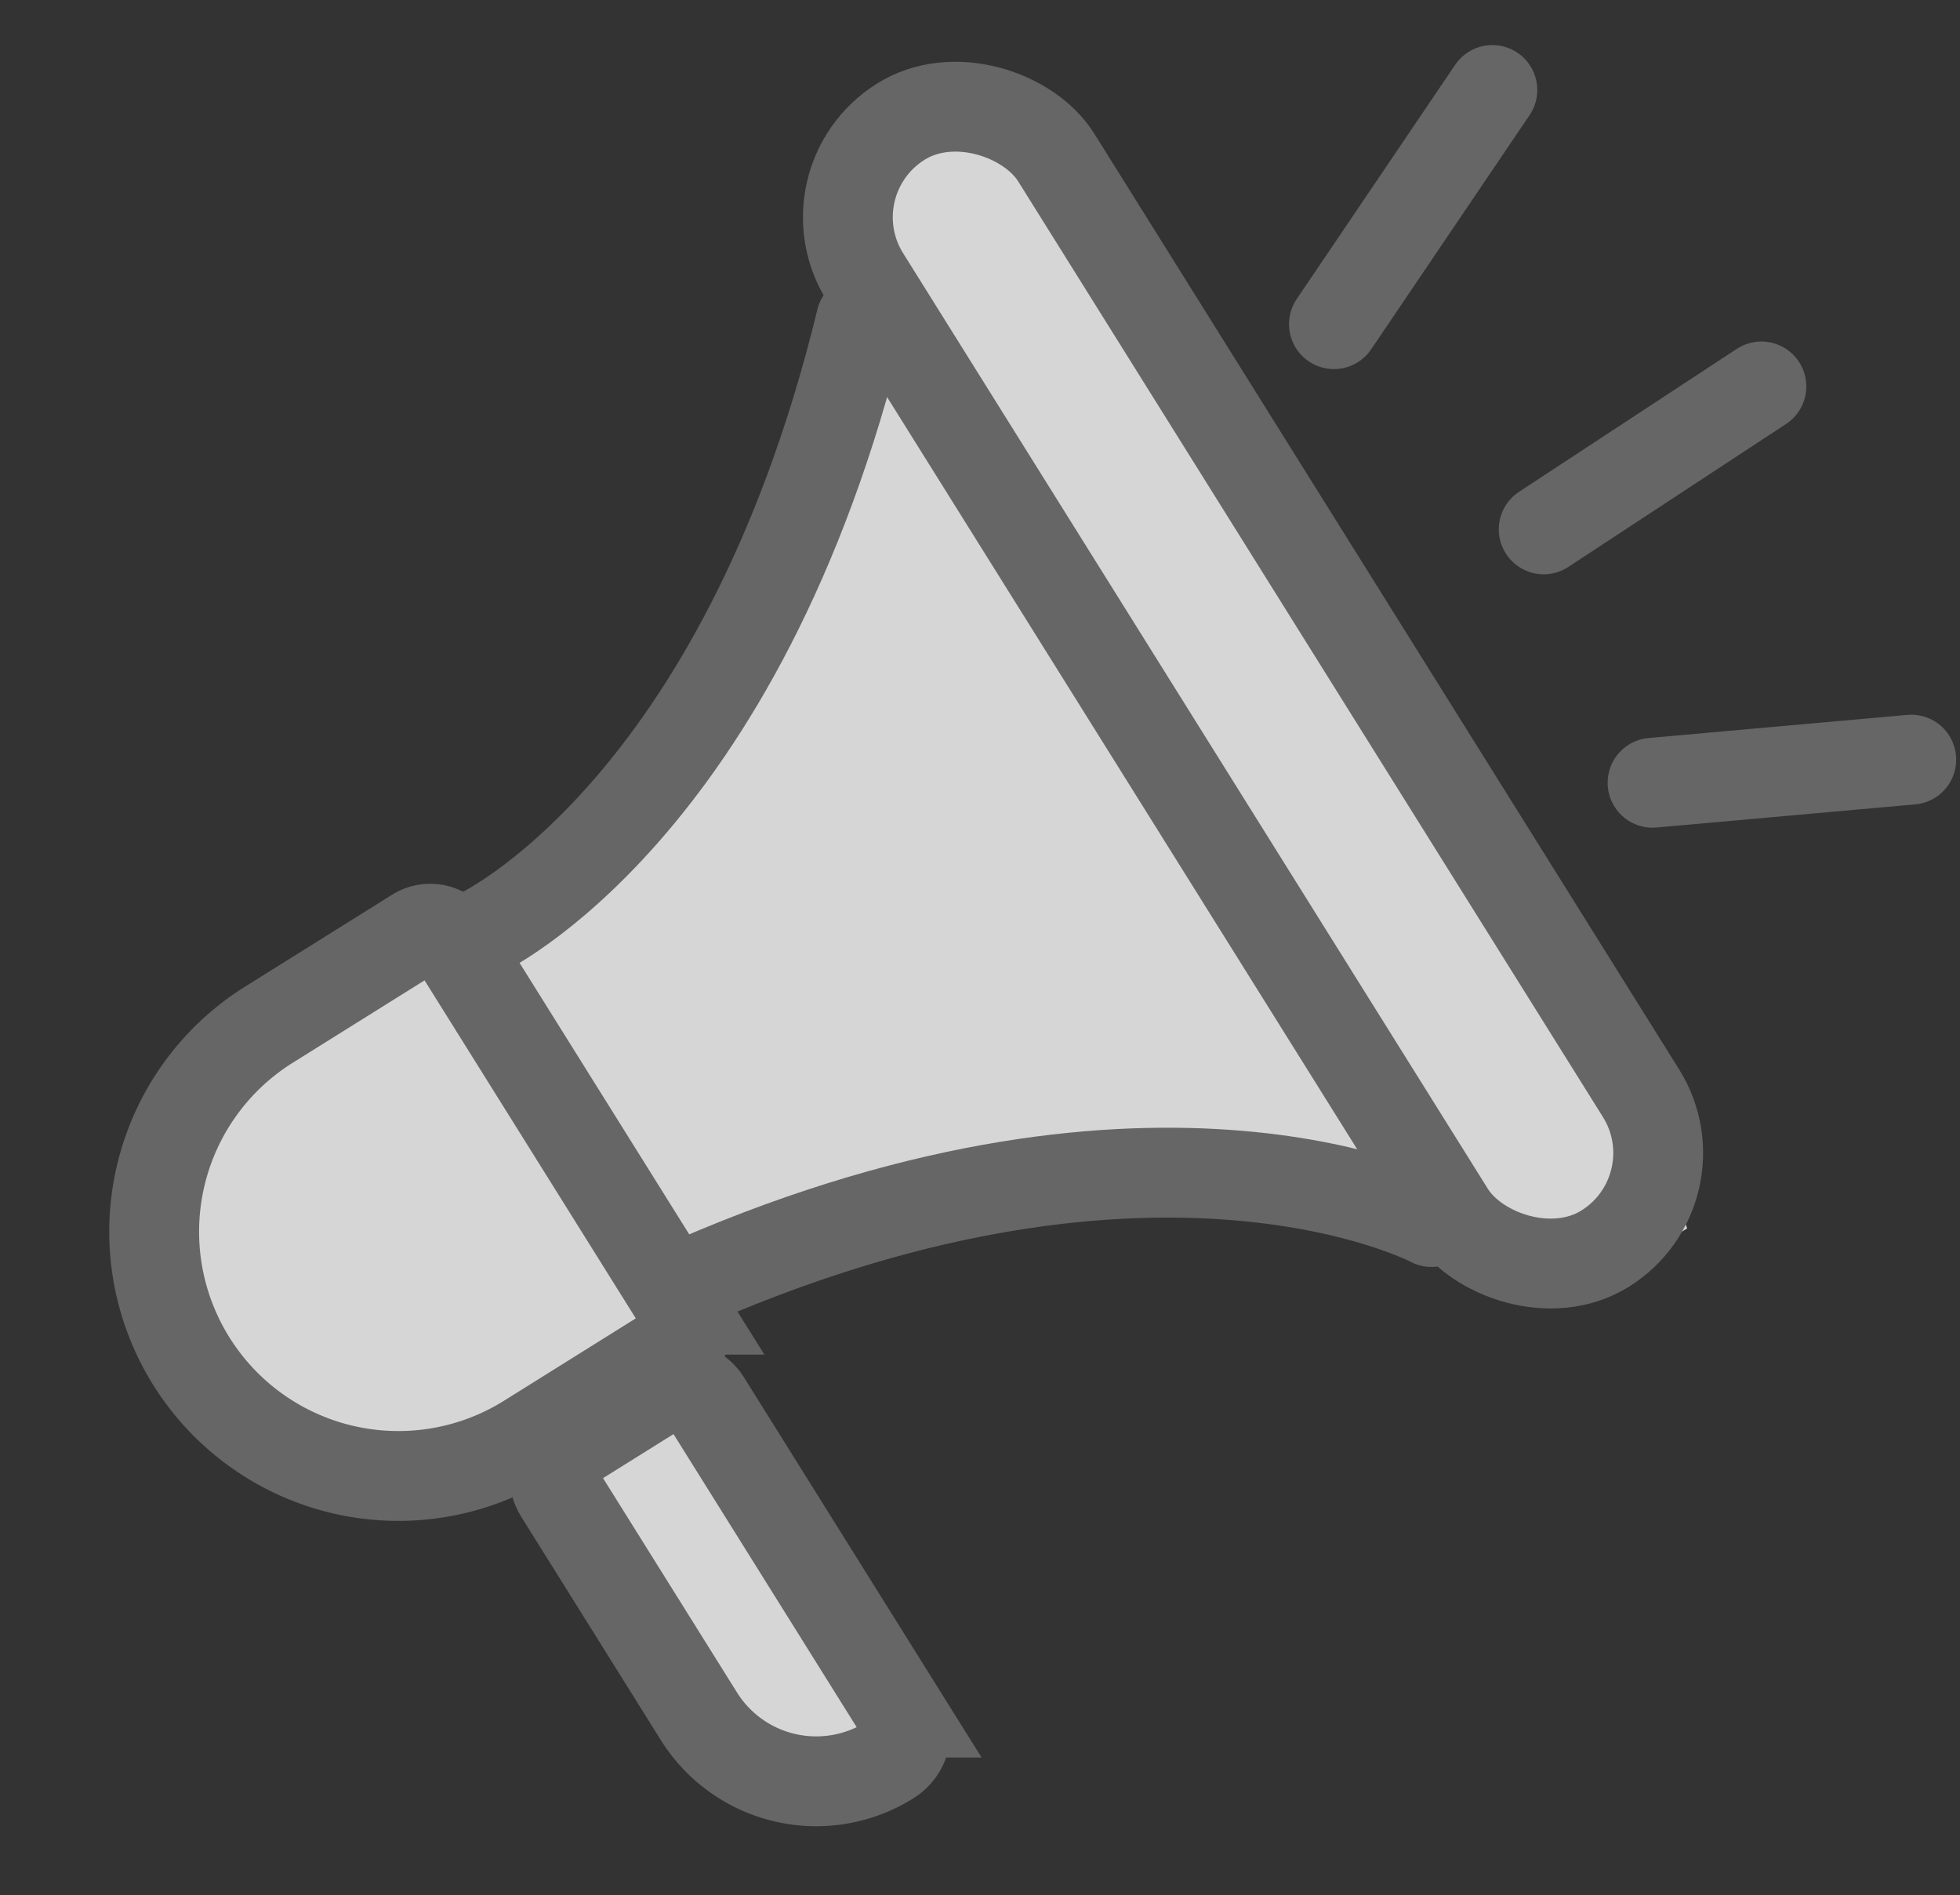
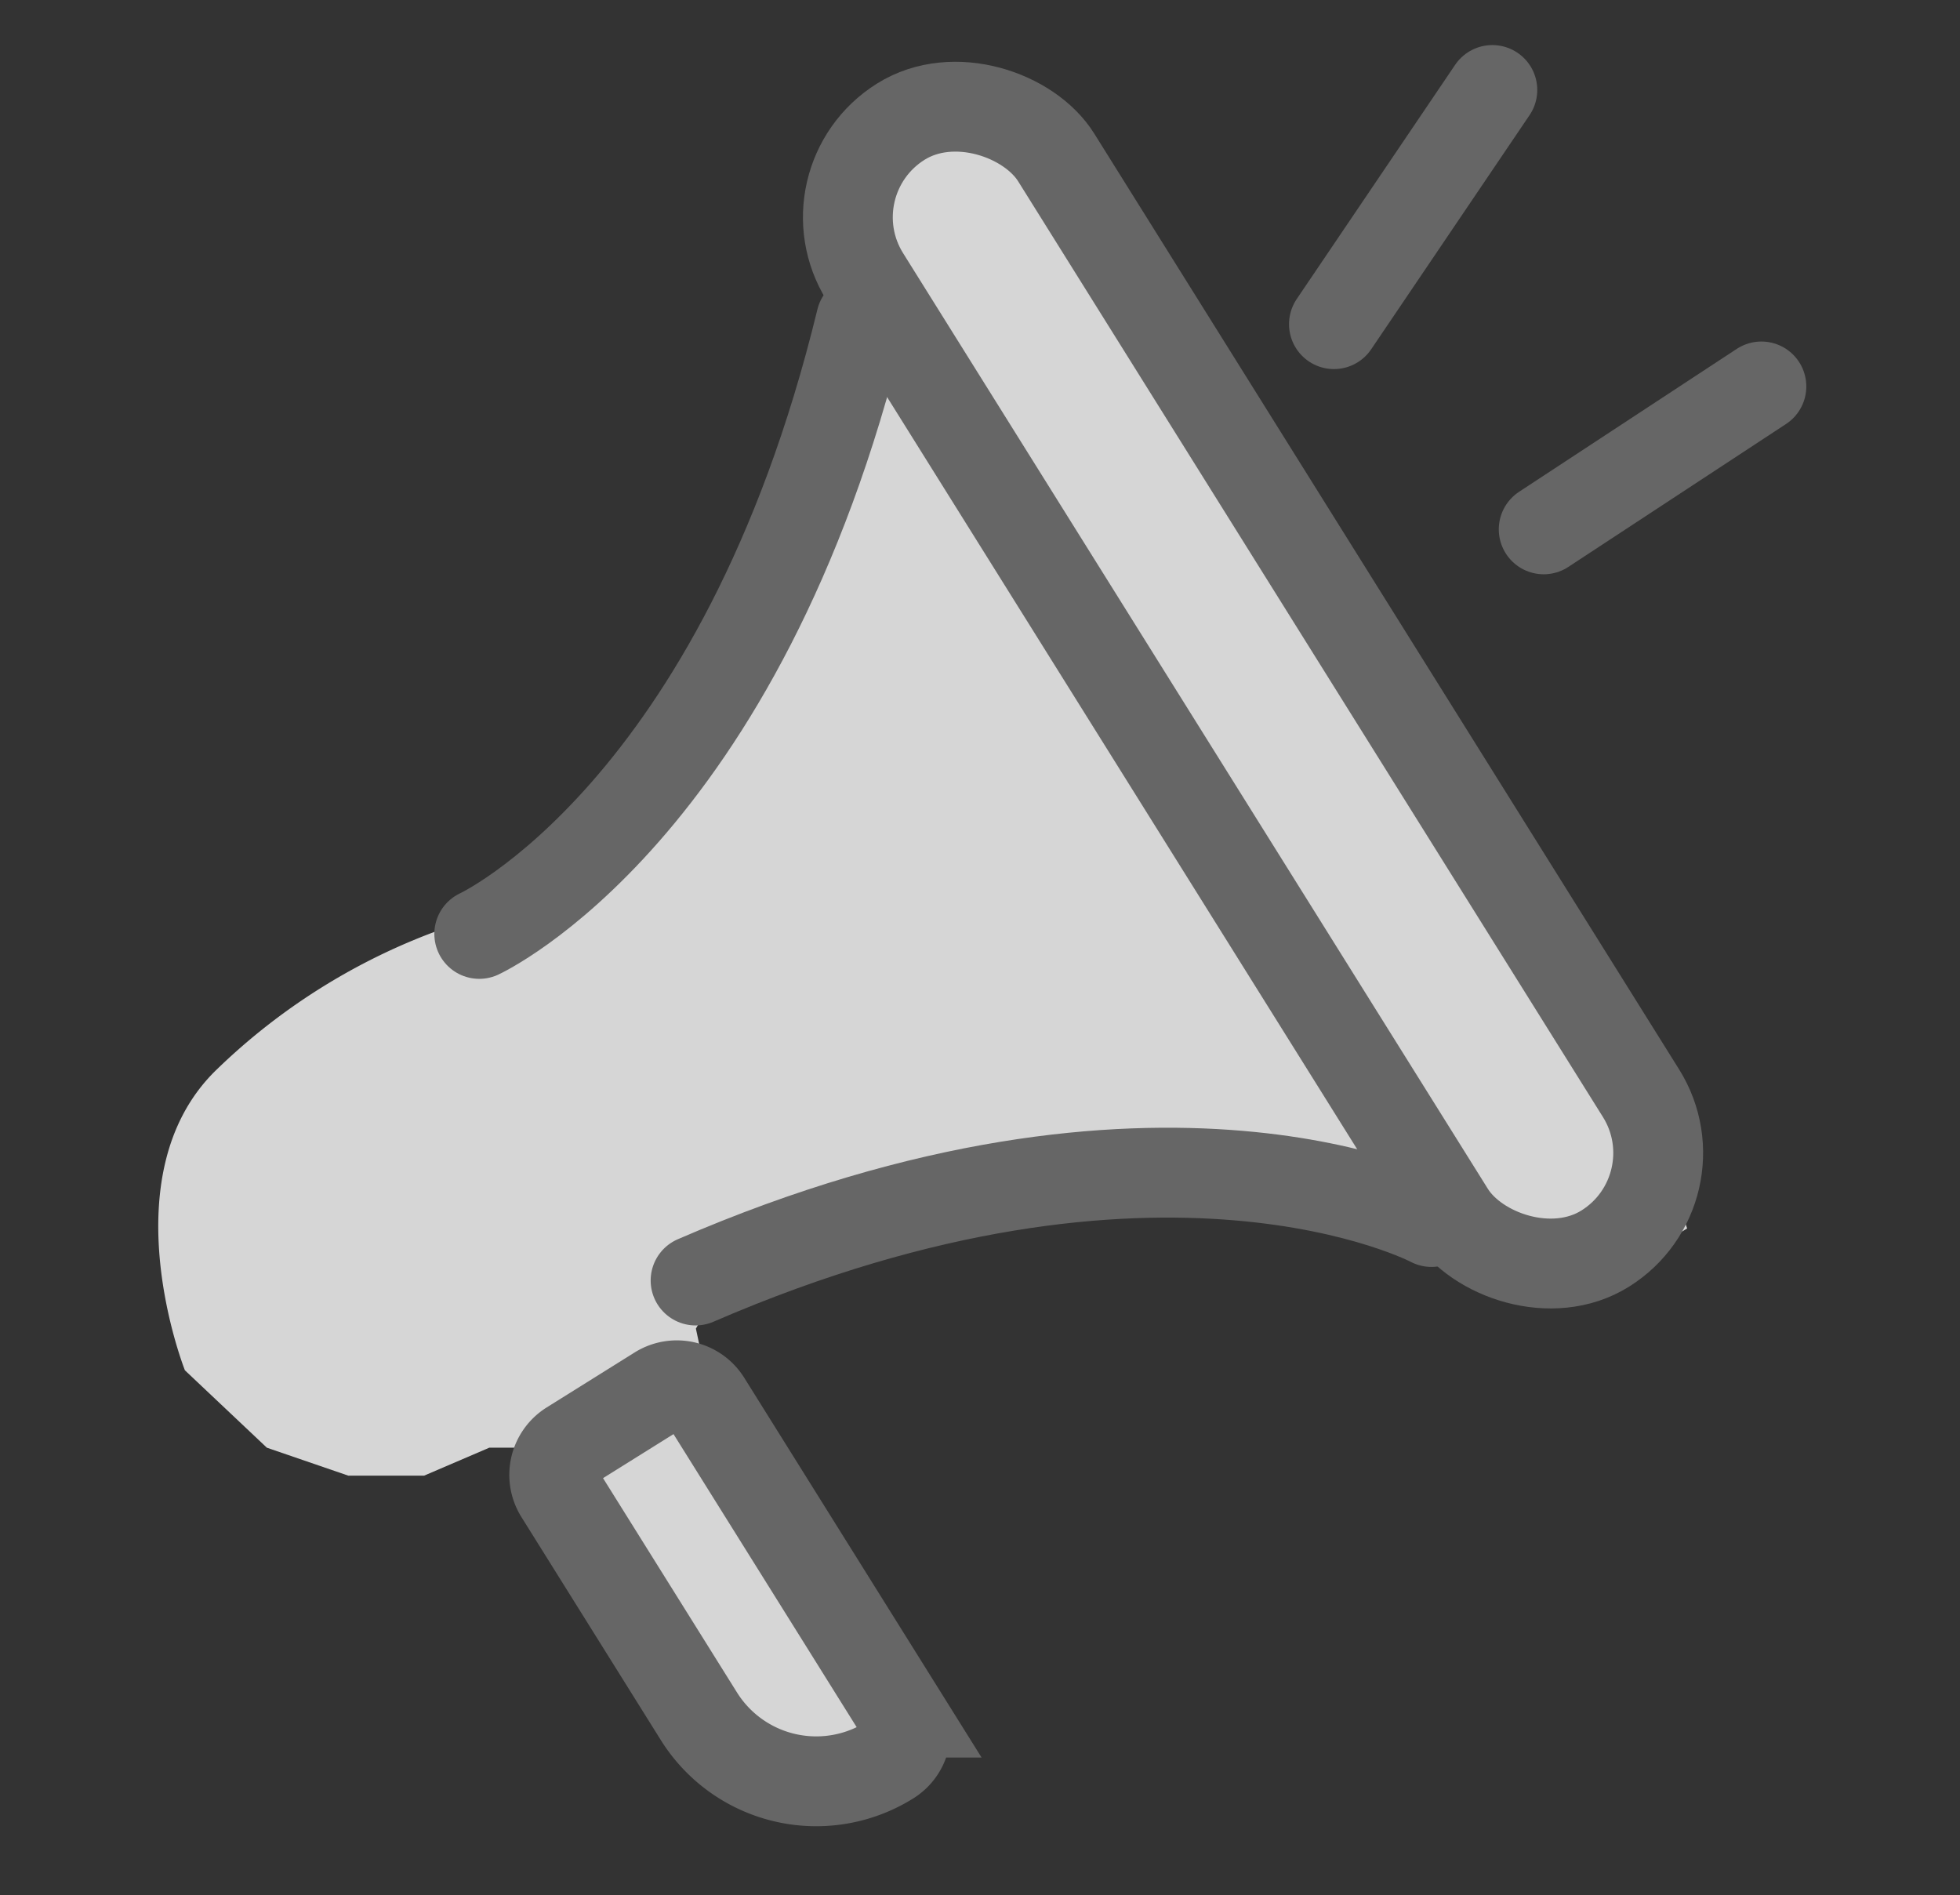
<svg xmlns="http://www.w3.org/2000/svg" width="26.182" height="25.316" viewBox="0 0 26.182 25.316">
  <rect x="0" y="0" width="26.182" height="25.316" fill="#333333" stroke="none" />
  <g id="Group_5500" data-name="Group 5500" transform="translate(5435.006 382.485)">
    <path id="Path_1584" data-name="Path 1584" d="M-5432.536-364.181s-1.031-2.6.417-4.01a8.406,8.406,0,0,1,3.065-1.9,5.514,5.514,0,0,0,3.342-2.918,54.187,54.187,0,0,0,2.218-5.185v-2.376l.889-.459h.851l.858.459,7.963,13.083.464,1.411-.464.286h-1.624l-1.1-.286-2.034-.655h-4.548l-1.253.655-1.608.286-.61,1.052.266,1.25,2.841,4.4-1.339.313-1.5-.733-.81-.9-.851-1.46-.6-1.279h-.767l-.87.373h-1.014l-1.087-.373Z" fill="#fff" opacity="0.8" />
    <g id="Rectangle_1235" data-name="Rectangle 1235" transform="matrix(0.848, -0.53, 0.53, 0.848, -5425.076, -380.253)" fill="none" stroke="#666" stroke-width="1.2">
      <rect width="4.212" height="18.952" rx="2.106" stroke="none" />
      <rect x="0.6" y="0.6" width="3.012" height="17.752" rx="1.506" fill="none" />
    </g>
    <g id="Rectangle_1236" data-name="Rectangle 1236" transform="matrix(0.848, -0.53, 0.53, 0.848, -5435.006, -367.26)" fill="none" stroke="#666" stroke-width="1.2">
      <path d="M3.861,0H7.138a0,0,0,0,1,0,0V7.721a0,0,0,0,1,0,0H3.861A3.861,3.861,0,0,1,0,3.861v0A3.861,3.861,0,0,1,3.861,0Z" stroke="none" />
-       <path d="M3.861.6H6.176a.362.362,0,0,1,.362.362v5.8a.362.362,0,0,1-.362.362H3.861A3.261,3.261,0,0,1,.6,3.861v0A3.261,3.261,0,0,1,3.861.6Z" fill="none" />
    </g>
    <g id="Rectangle_1237" data-name="Rectangle 1237" transform="matrix(0.848, -0.53, 0.53, 0.848, -5428.604, -363.122)" fill="none" stroke="#666" stroke-width="1.2">
      <path d="M0,0H3.51a0,0,0,0,1,0,0V7.019a0,0,0,0,1,0,0H3a3,3,0,0,1-3-3V0A0,0,0,0,1,0,0Z" stroke="none" />
      <path d="M1.062.6H2.448a.462.462,0,0,1,.462.462v4.9a.462.462,0,0,1-.462.462h0A1.848,1.848,0,0,1,.6,4.572V1.062A.462.462,0,0,1,1.062.6Z" fill="none" />
    </g>
    <path id="Path_1569" data-name="Path 1569" d="M-5425.422-368.195s3.5-1.614,5.1-8.2" transform="translate(-3.182 -1.815)" fill="none" stroke="#666" stroke-linecap="round" stroke-width="1.2" />
    <path id="Path_1570" data-name="Path 1570" d="M5.289,0S1.591,1.729,0,8.318" transform="matrix(0.602, 0.799, -0.799, 0.602, -5419.068, -370.388)" fill="none" stroke="#666" stroke-linecap="round" stroke-width="1.2" />
    <path id="Path_1571" data-name="Path 1571" d="M-5409.158-377.644l2.116-3.128" transform="translate(-8.029 -0.511)" fill="none" stroke="#666" stroke-linecap="round" stroke-width="1.2" />
    <path id="Path_1572" data-name="Path 1572" d="M-5405.166-373.222l2.908-1.909" transform="translate(-9.219 -2.192)" fill="none" stroke="#666" stroke-linecap="round" stroke-width="1.2" />
-     <path id="Path_1573" data-name="Path 1573" d="M-5403.094-367.72l3.456-.309" transform="translate(-9.837 -4.309)" fill="none" stroke="#666" stroke-linecap="round" stroke-width="1.2" />
  </g>
</svg>